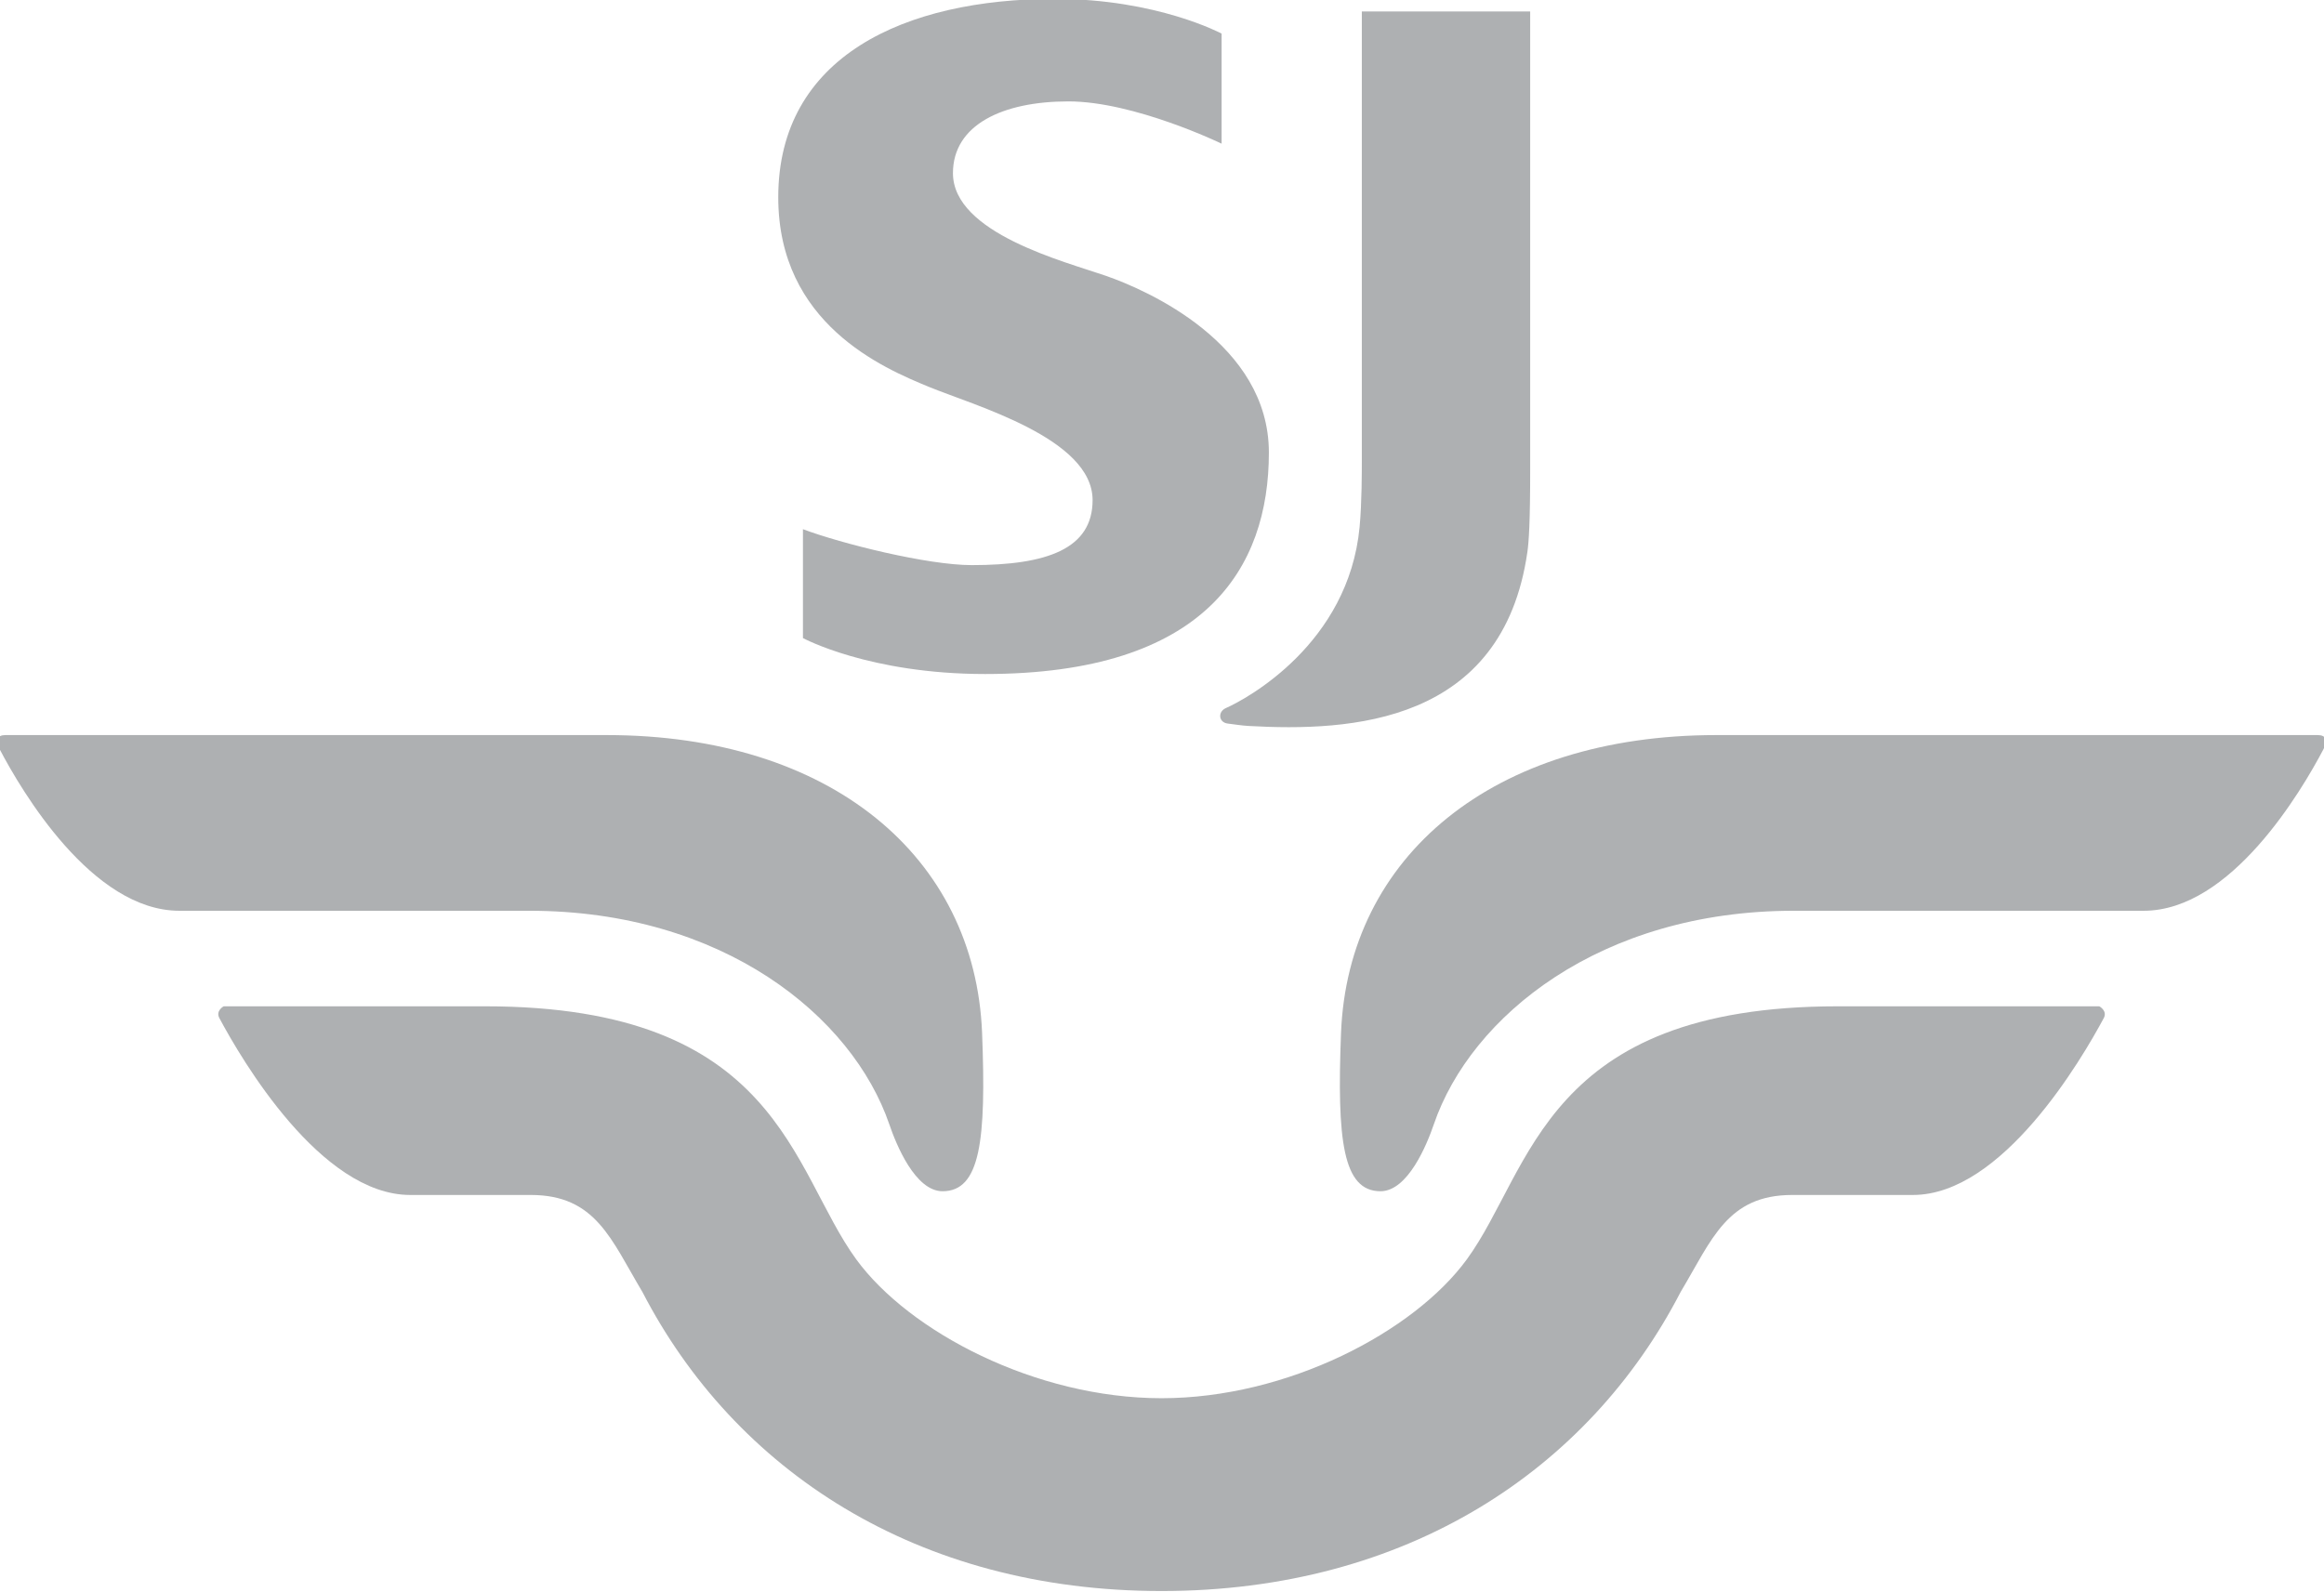
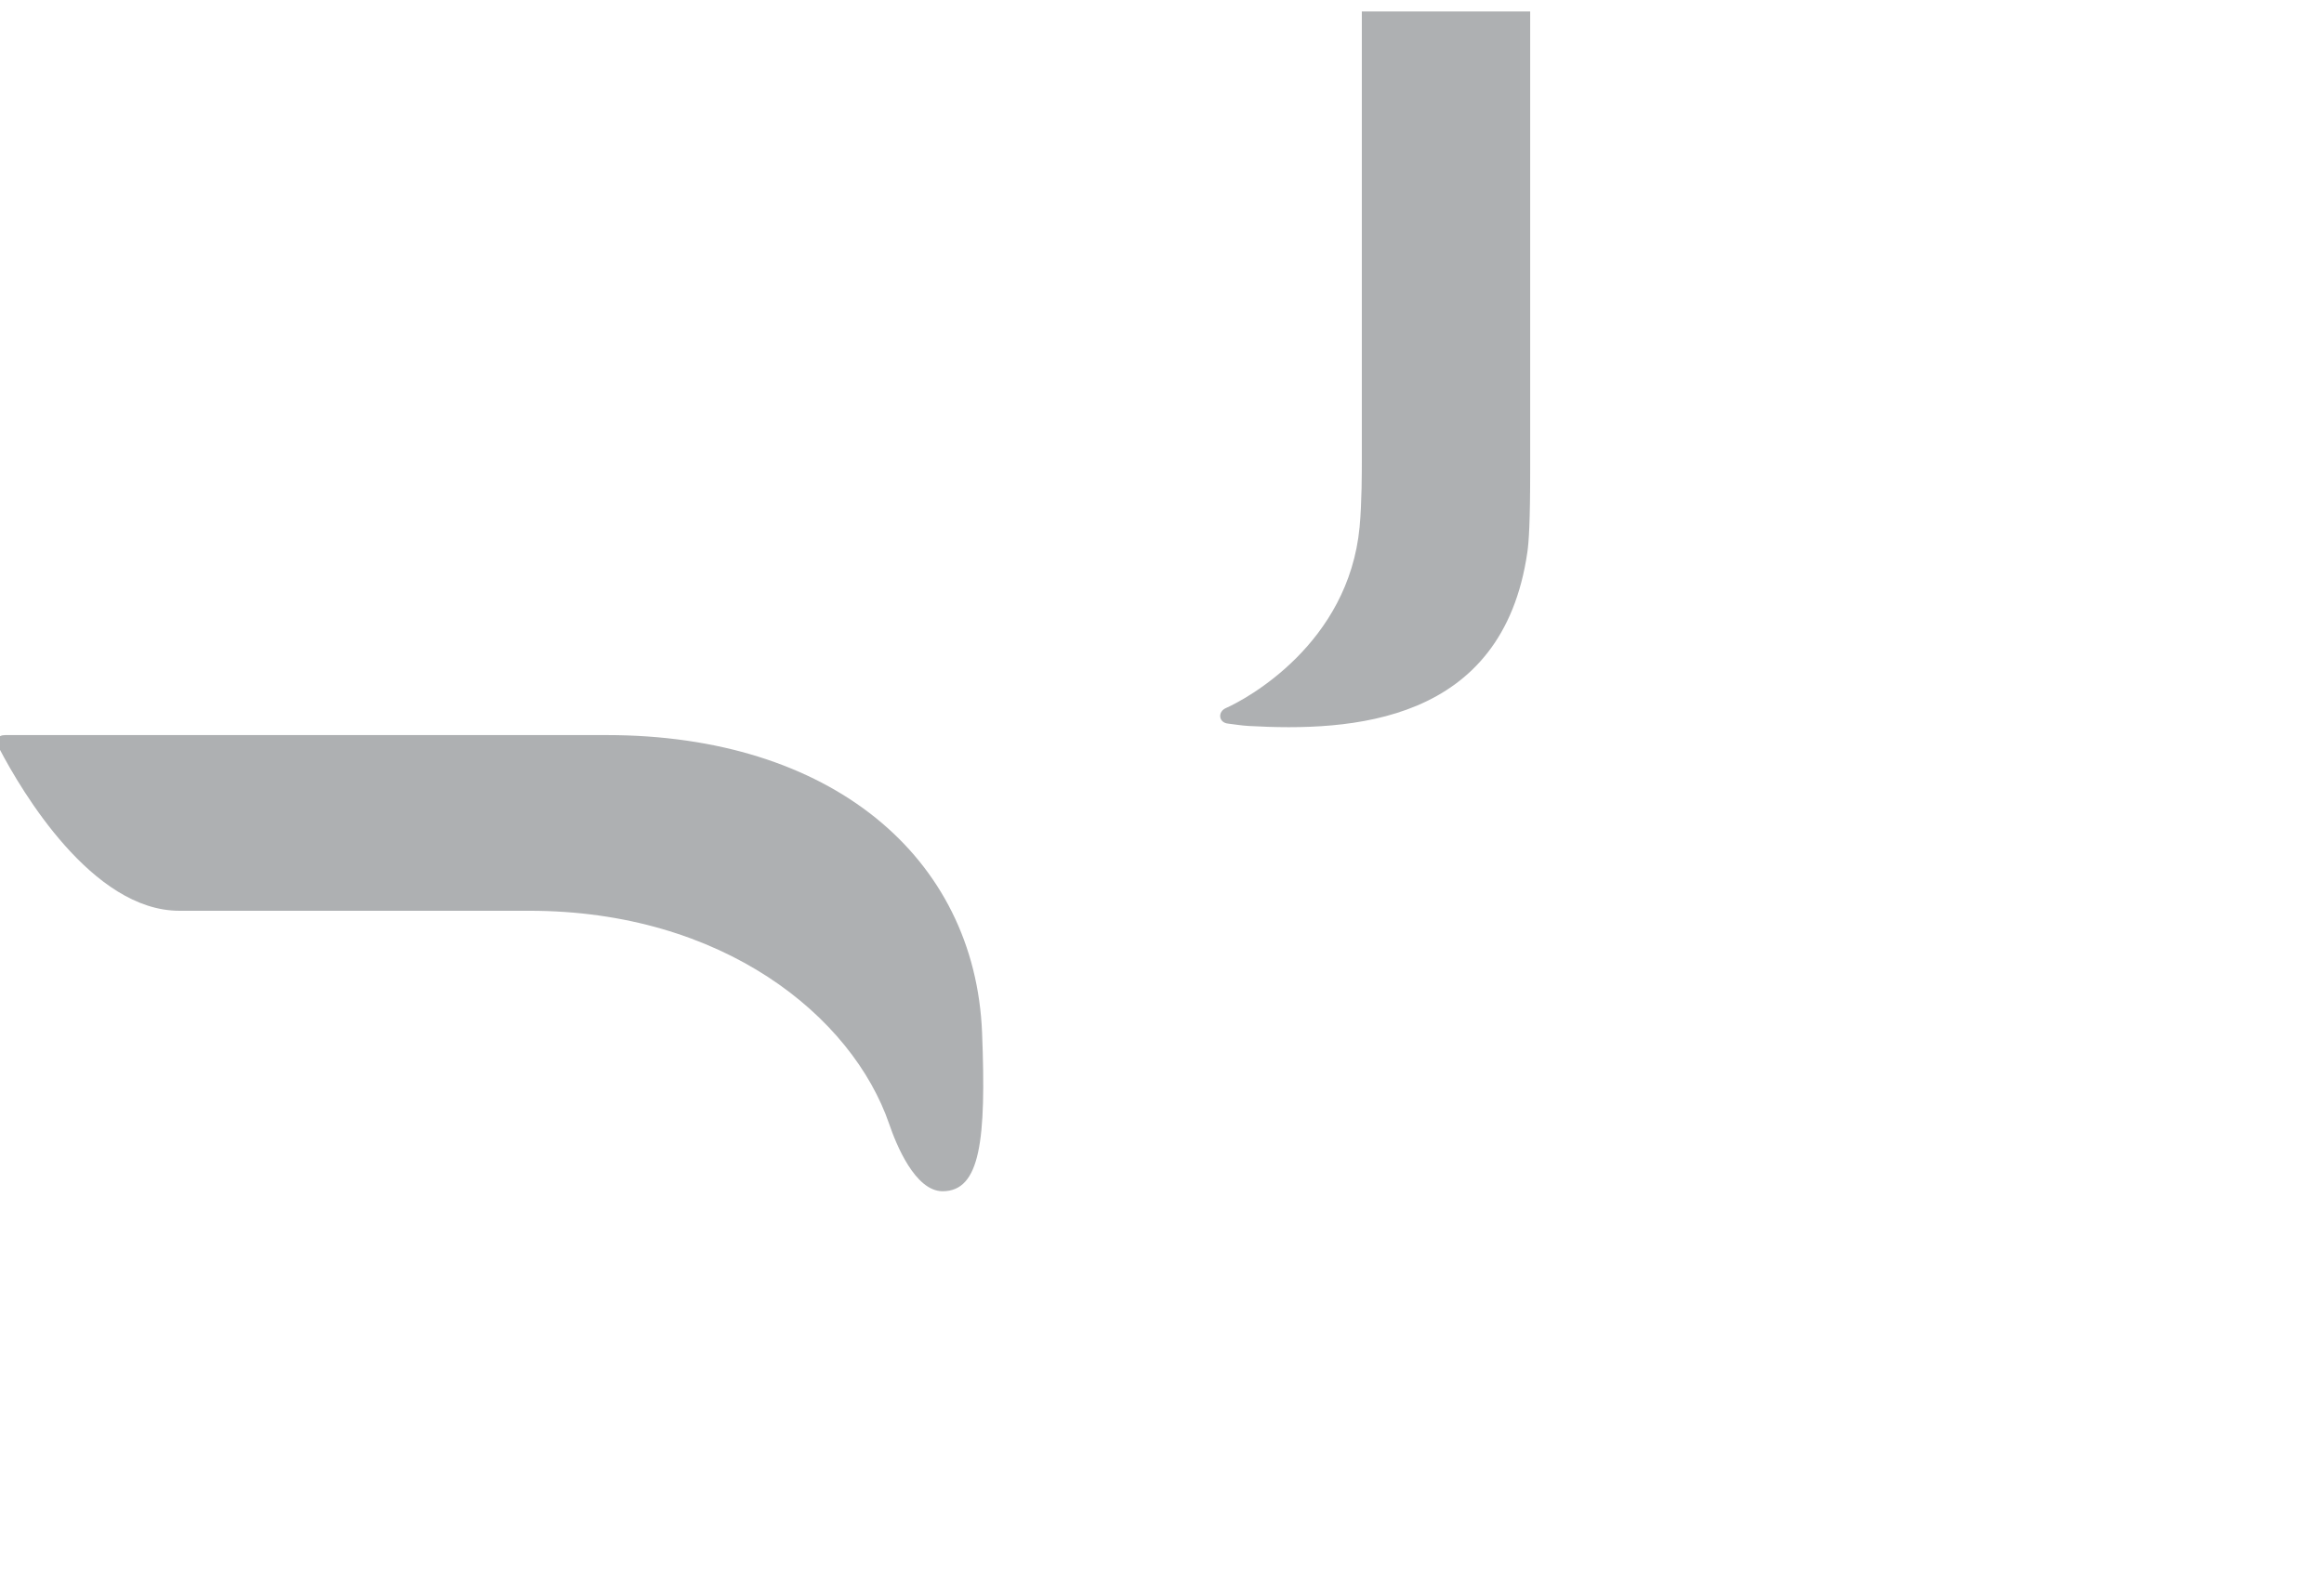
<svg xmlns="http://www.w3.org/2000/svg" version="1.1" id="Layer_1" x="0px" y="0px" width="556" height="381" viewBox="0 0 556 381" enable-background="new 0 0 595 842" xml:space="preserve">
  <path style="fill:#aeb0b2" id="path319-0" d="m 307.502,741.644 c -0.768,5.343 -5.493,5.581 -8.655,5.404 -0.223,-0.012 -0.457,-0.052 -0.646,-0.074 -0.297,-0.034 -0.318,-0.371 -0.063,-0.482 0.642,-0.282 3.809,-1.996 4.153,-5.625 0.071,-0.749 0.069,-1.793 0.069,-1.995 V 724.85 h 5.229 v 14.211 c 10e-4,1.659 -0.043,2.279 -0.087,2.583" clip-path="url(#SVGID_10_-1)" transform="matrix(7.703,0,0,7.703,-2003.272,-5580.784)" />
-   <path style="fill:#aeb0b2" id="path321-9" d="m 301.714,756.585 c 0.217,-5.48 4.709,-9.254 11.658,-9.254 4.815,0 16.575,0 18.678,0 0.257,0 0.321,0.164 0.178,0.437 -0.681,1.296 -2.871,5.021 -5.583,5.021 0,0 -8.608,0 -10.871,0 -6.006,0 -10.027,3.273 -11.179,6.638 -0.209,0.613 -0.801,2.075 -1.655,2.075 -1.169,0 -1.356,-1.581 -1.226,-4.917" clip-path="url(#SVGID_10_-1)" transform="matrix(7.703,0,0,7.703,-2003.272,-5580.784)" />
  <path style="fill:#aeb0b2" id="path323-4" d="m 290.566,756.585 c -0.217,-5.48 -4.71,-9.254 -11.659,-9.254 -4.815,0 -16.574,0 -18.677,0 -0.257,0 -0.321,0.164 -0.178,0.437 0.679,1.296 2.872,5.021 5.582,5.021 0,0 8.609,0 10.872,0 6.006,0 10.028,3.273 11.18,6.638 0.209,0.613 0.799,2.075 1.653,2.075 1.173,0 1.358,-1.581 1.227,-4.917" clip-path="url(#SVGID_10_-1)" transform="matrix(7.703,0,0,7.703,-2003.272,-5580.784)" />
-   <path style="fill:#aeb0b2" id="path325-8" d="m 296.14,767.932 c 3.911,0 7.837,-2.063 9.481,-4.313 2.036,-2.792 2.405,-7.862 11.521,-7.862 h 8.123 c 0,0 0.26,0.137 0.139,0.366 -0.686,1.278 -3.147,5.495 -5.928,5.495 h -3.747 c -2.022,0 -2.494,1.386 -3.467,3.013 -2.862,5.533 -8.514,9.291 -16.123,9.291 -7.609,0 -13.259,-3.758 -16.123,-9.291 -0.973,-1.627 -1.444,-3.013 -3.467,-3.013 h -3.744 c -2.783,0 -5.245,-4.217 -5.928,-5.495 -0.124,-0.229 0.134,-0.366 0.134,-0.366 h 8.124 c 9.117,0 9.486,5.07 11.523,7.862 1.643,2.249 5.572,4.313 9.482,4.313" clip-path="url(#SVGID_10_-1)" transform="matrix(7.703,0,0,7.703,-2003.272,-5580.784)" />
-   <path style="fill:#aeb0b2" id="path327-8" d="m 298.005,725.539 v 3.419 c 0,0 -2.71,-1.313 -4.758,-1.313 -2.042,0 -3.586,0.726 -3.586,2.229 0,1.867 3.477,2.747 4.754,3.191 1.277,0.443 5.058,2.106 5.058,5.489 0,3.588 -1.972,6.88 -8.812,6.88 -3.602,0 -5.659,-1.117 -5.659,-1.117 v -3.382 c 1.189,0.447 3.864,1.116 5.241,1.116 2.343,0 3.755,-0.505 3.755,-2.02 0,-1.919 -3.672,-2.936 -5.09,-3.52 -1.419,-0.584 -4.673,-1.963 -4.673,-5.887 0,-4.374 3.922,-6.164 8.593,-6.164 3.174,0.002 5.177,1.079 5.177,1.079" clip-path="url(#SVGID_10_-1)" transform="matrix(7.703,0,0,7.703,-2003.272,-5580.784)" />
</svg>